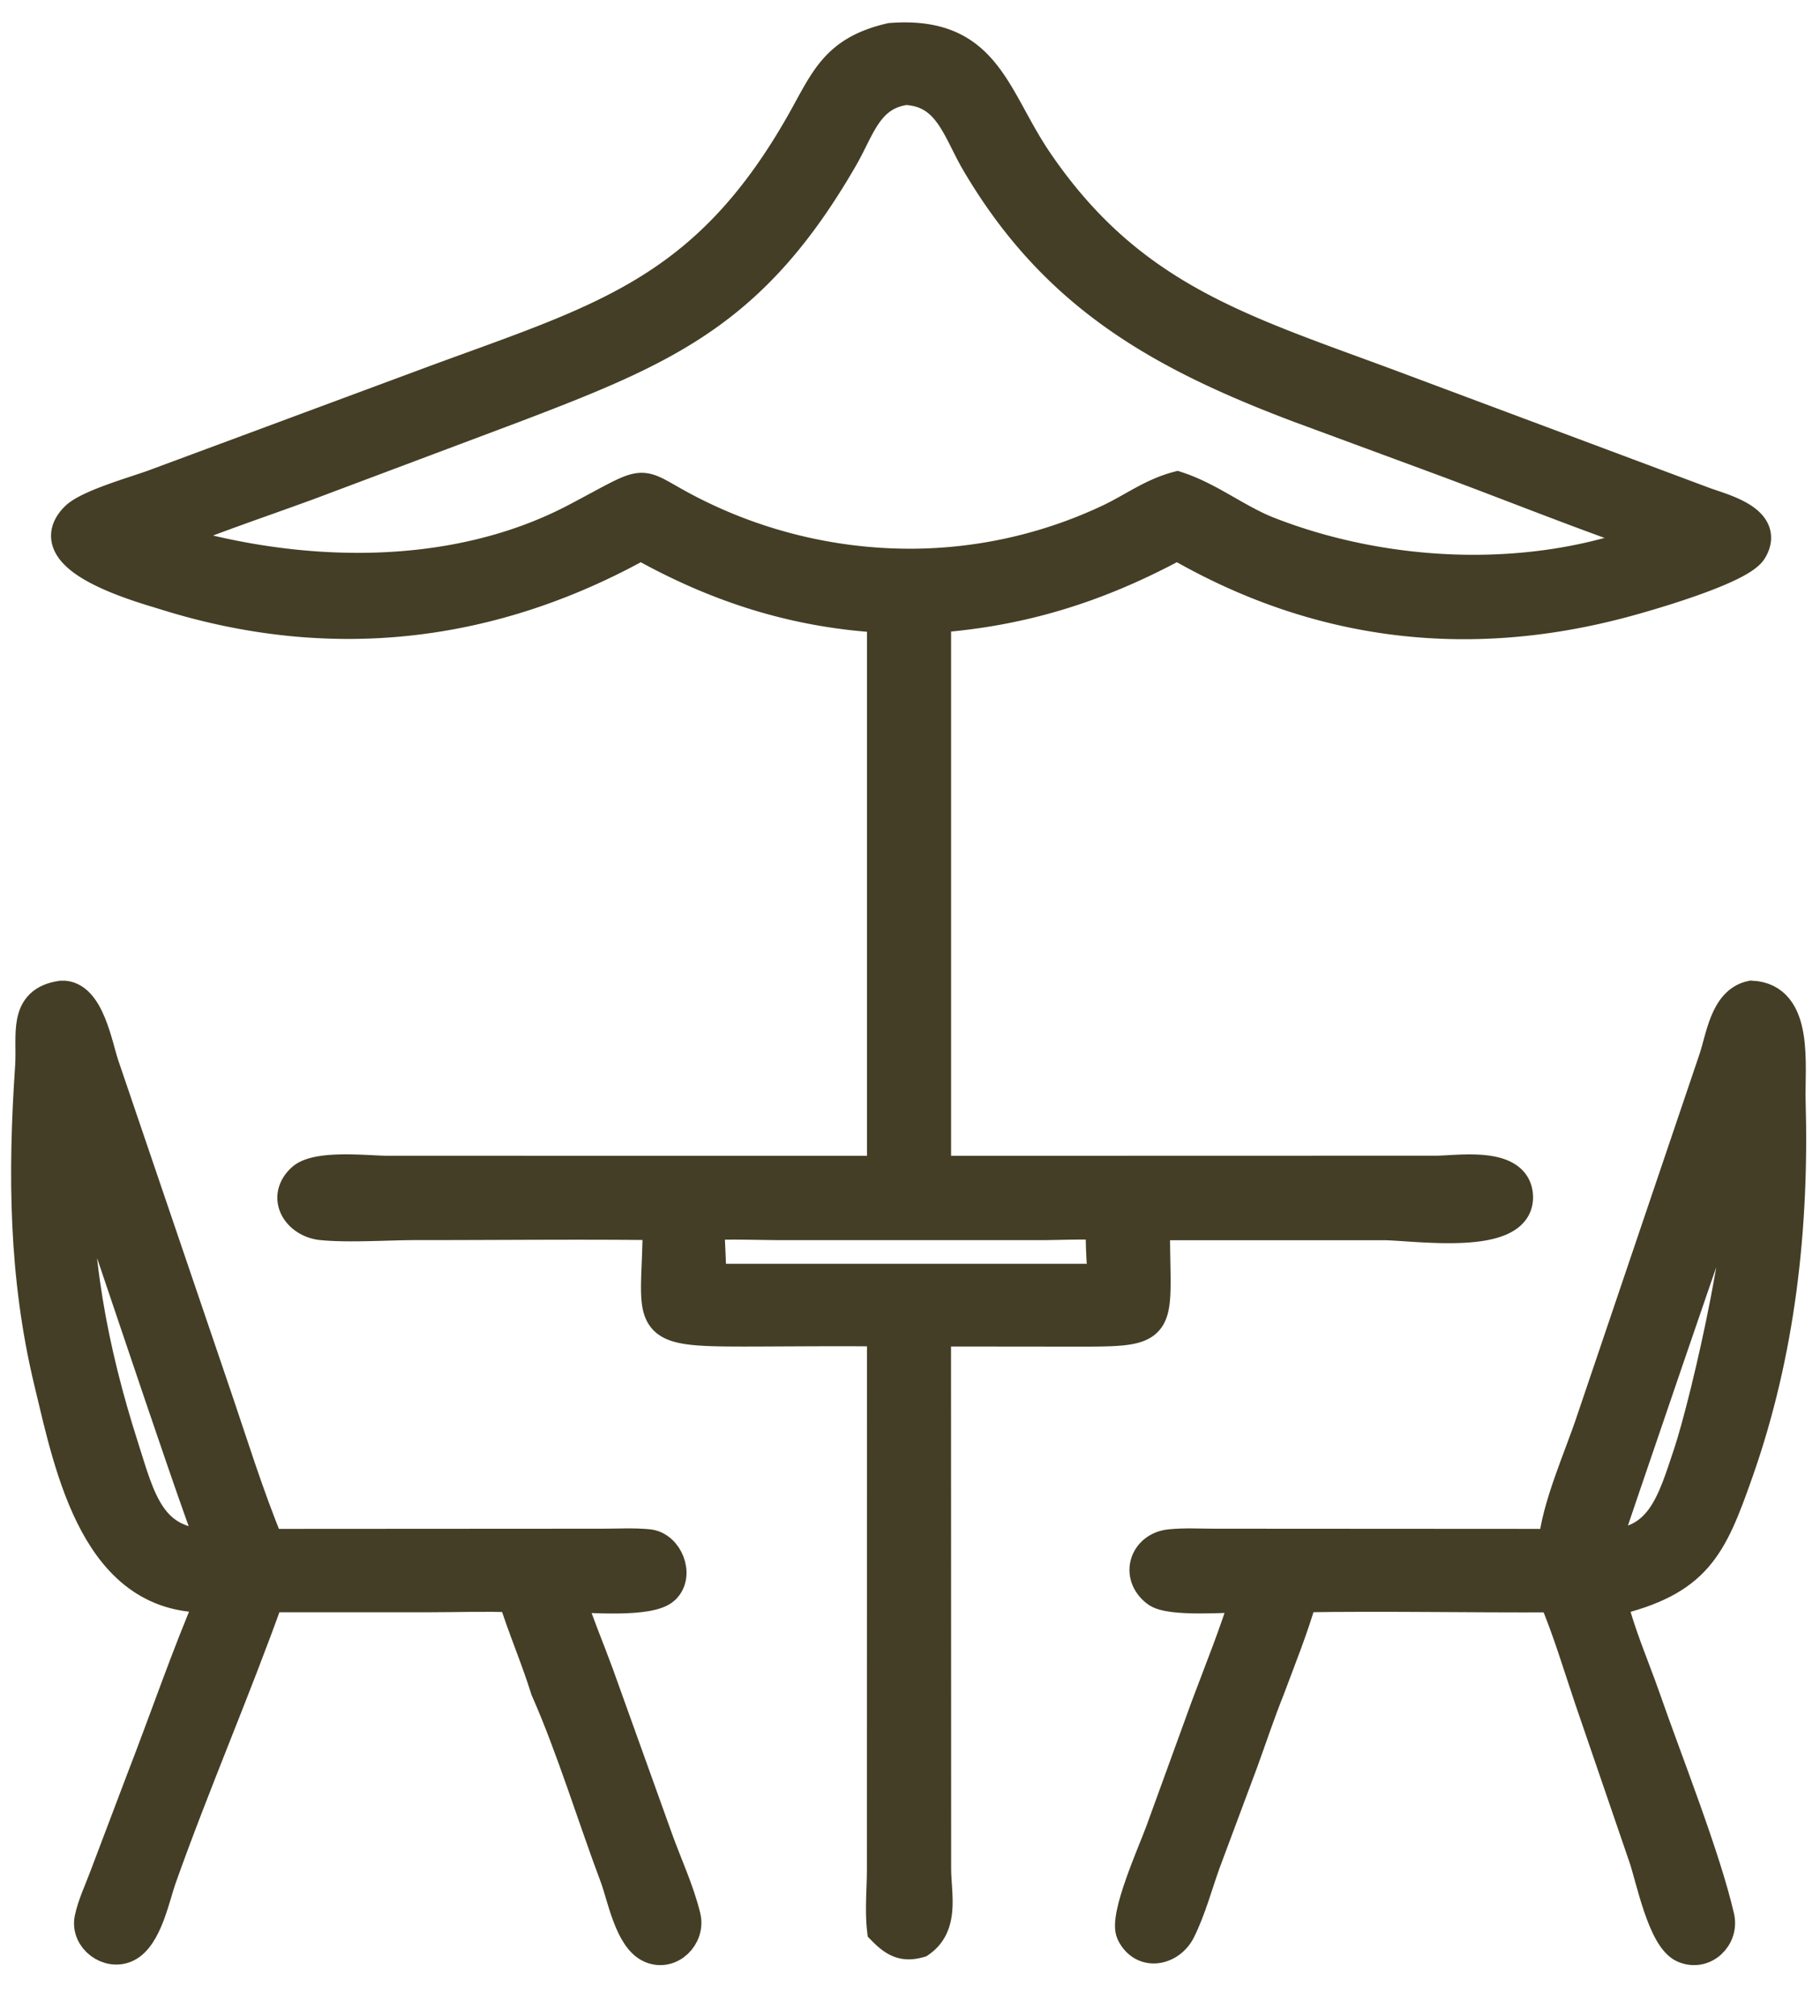
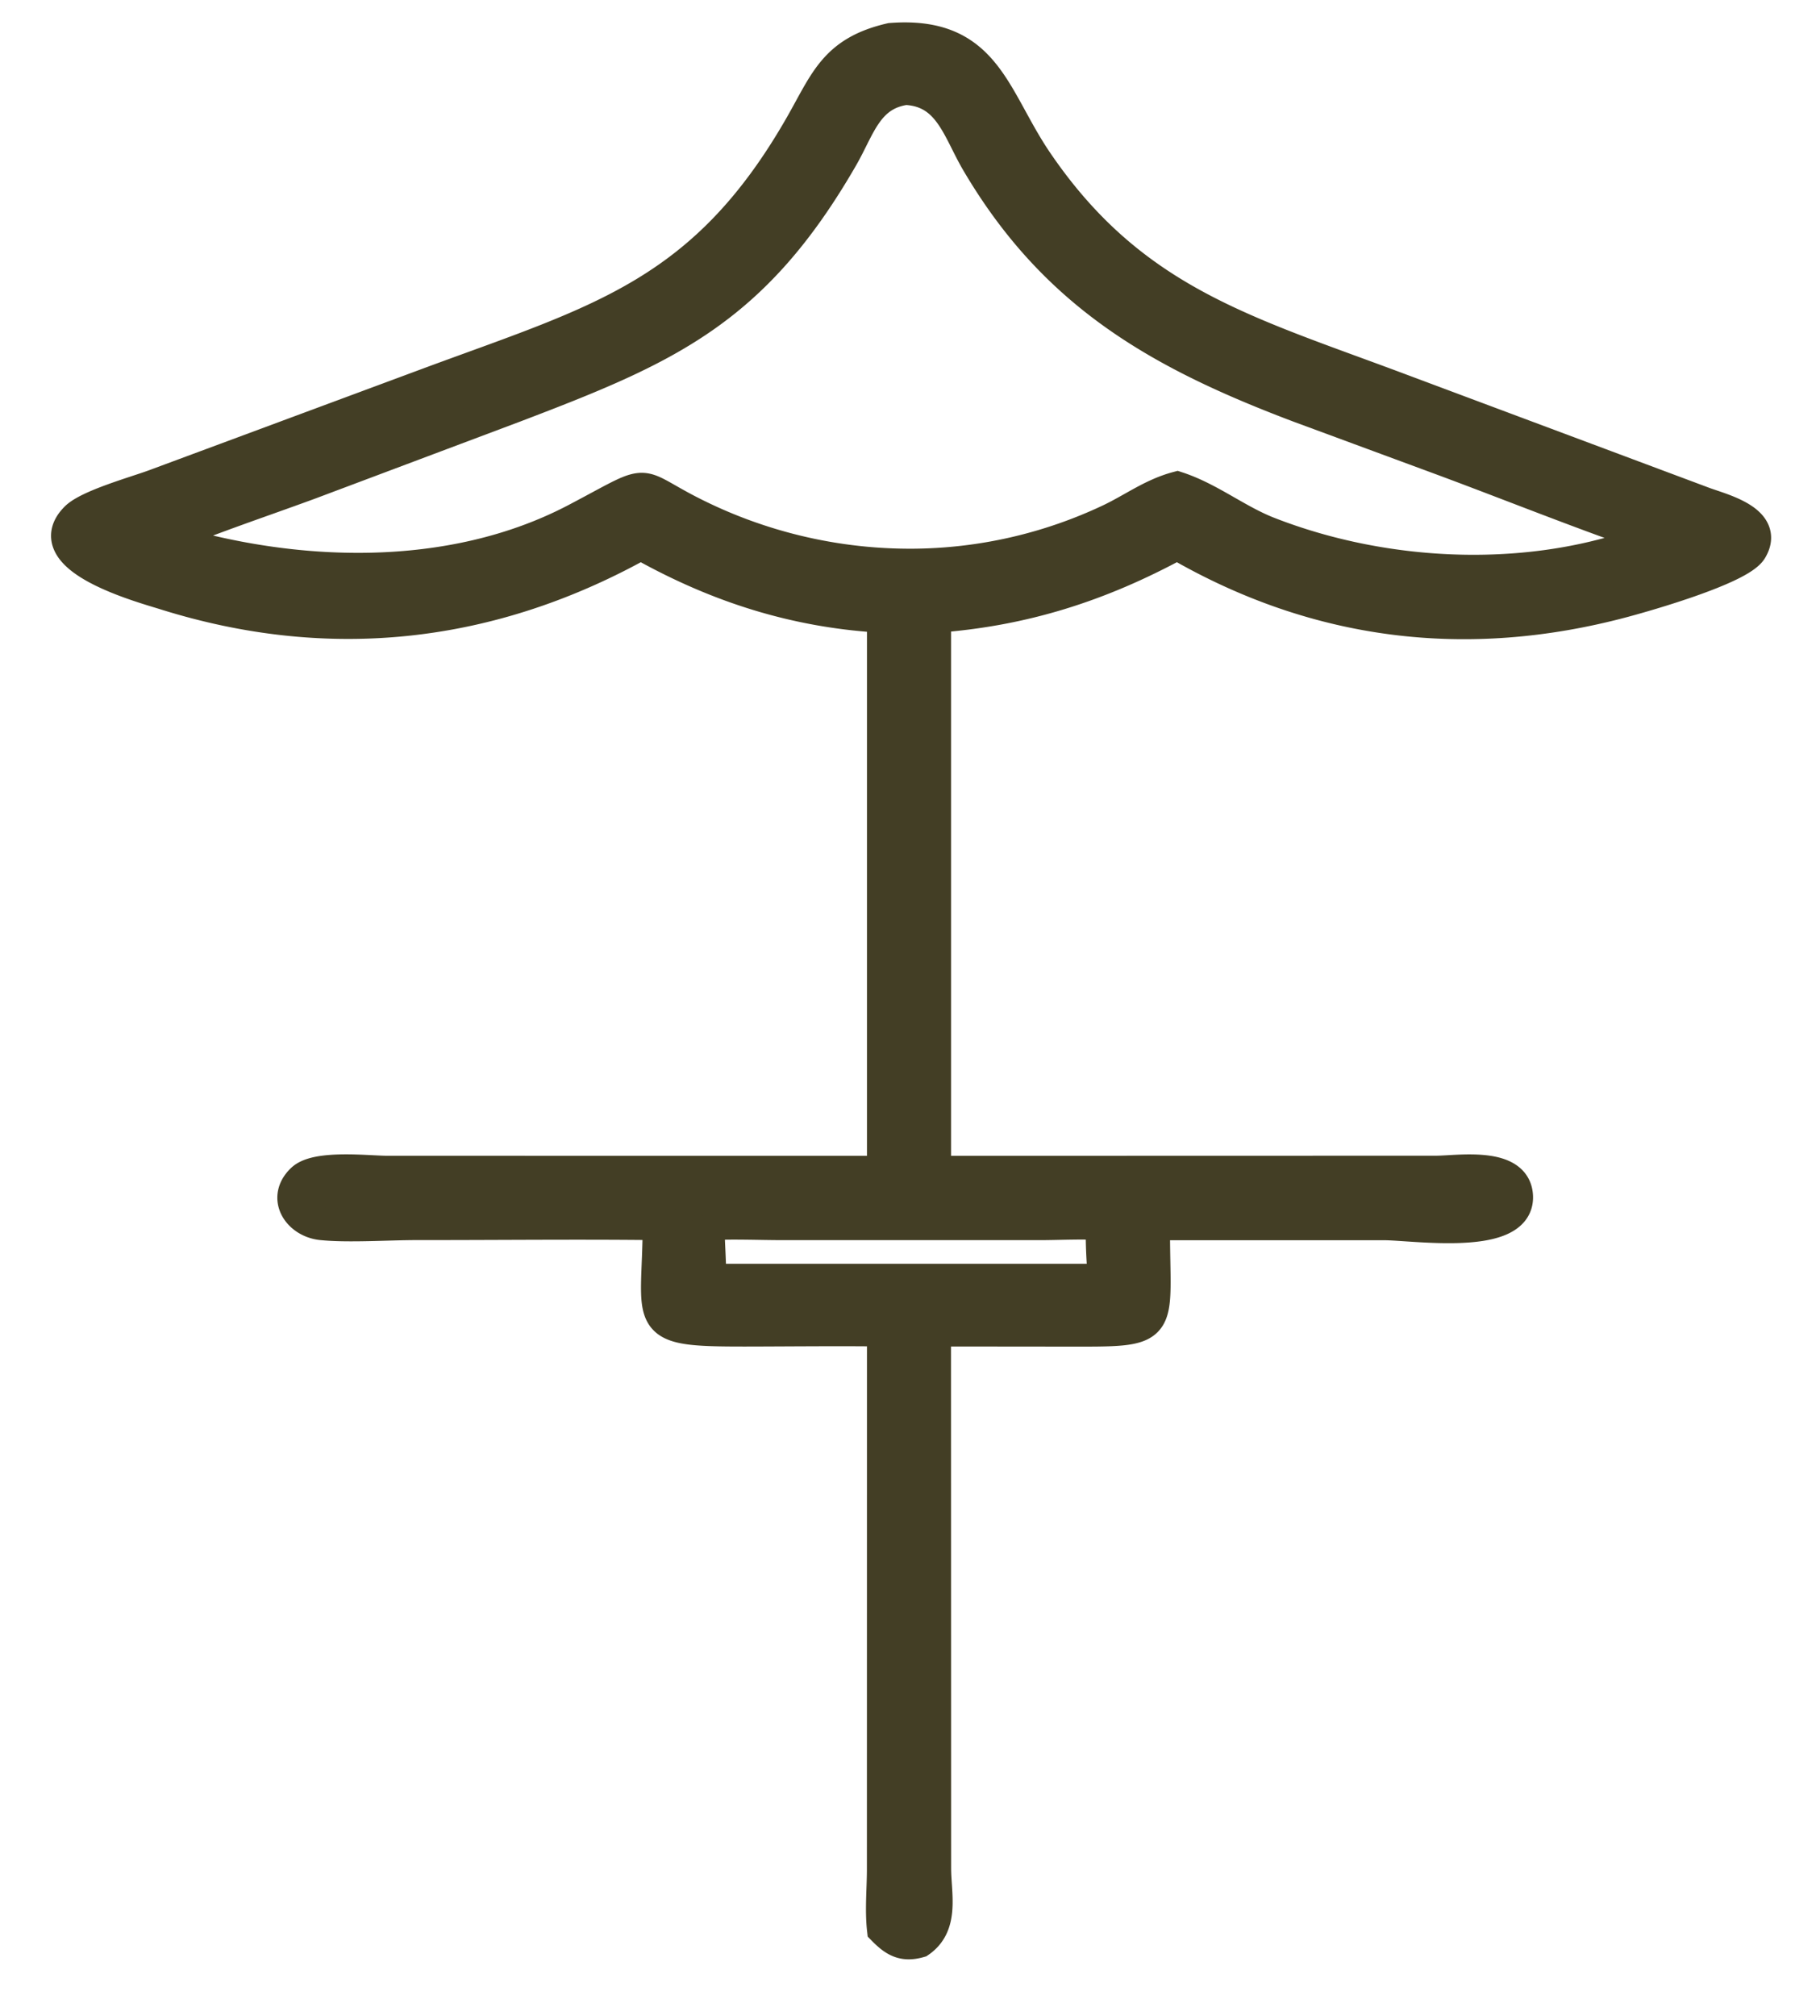
<svg xmlns="http://www.w3.org/2000/svg" width="28" height="31" fill="none">
  <path d="M9.86 8.36C7.556 9.642 5.08 9.93 2.532 9.128 2.196 9.023.558 8.58 1.172 7.966c.189-.188.908-.391 1.194-.495l4.317-1.602c2.562-.944 4.163-1.36 5.64-3.942.386-.675.521-1.125 1.383-1.324 1.465-.112 1.568.895 2.245 1.889 1.441 2.113 3.158 2.594 5.451 3.447l4.794 1.792c.269.103 1.016.273.743.723-.172.284-1.58.69-1.979.796-2.396.637-4.7.356-6.85-.89-1.197.649-2.37 1.023-3.728 1.122v8.542l7.713-.002c.33 0 1.221-.15 1.24.377.024.673-1.594.423-2.04.423H17.75c-.007 1.683.239 1.637-1.385 1.636l-1.984-.002.002 8.273c0 .4.132.87-.24 1.126-.245.07-.379-.009-.555-.188-.033-.293-.002-.61-.001-.907l.001-8.304c-.705-.009-1.41 0-2.115.001-1.648.002-1.341-.086-1.335-1.636-1.242-.015-2.487 0-3.73-.001-.436 0-1.056.043-1.465 0-.343-.038-.591-.394-.293-.678.224-.214 1.01-.12 1.3-.119l7.638.001V9.482c-1.349-.075-2.556-.462-3.73-1.122Zm4.073-6.996c-.597.083-.714.595-.978 1.053-1.364 2.367-2.7 2.94-5.036 3.83L4.743 7.44c-.751.275-1.518.53-2.255.839 2.024.63 4.444.721 6.372-.29 1.33-.699.787-.552 2.054.027.98.448 2.05.678 3.128.672a7.205 7.205 0 0 0 3.037-.692c.353-.168.649-.393 1.032-.495.497.162.916.505 1.403.695 1.827.714 4.092.814 5.943.083-1.1-.375-2.18-.813-3.27-1.217l-2.194-.81c-2.166-.817-3.766-1.73-4.96-3.763-.292-.499-.426-1.093-1.1-1.125Zm-3.01 17.457-.026.023c.002.28.028.559.025.84h6.032l.035-.018a7.586 7.586 0 0 1-.035-.845c-.314-.02-.635-.001-.95 0h-3.97c-.369-.001-.745-.018-1.112 0Z" fill="#433E25" stroke="#433E25" stroke-width=".5" />
-   <path d="M3.28 24.544c-1.785.1-2.187-1.961-2.51-3.305-.386-1.61-.4-3.186-.288-4.83.034-.493-.119-.997.469-1.079.403-.016.532.76.63 1.051l1.7 4.996c.272.793.521 1.61.842 2.384l5.16-.003c.227 0 .463-.014.69.008.287.027.457.455.242.657-.22.207-1.154.123-1.47.12.132.406.3.803.447 1.203l.908 2.528c.14.392.333.802.43 1.205.071.29-.22.587-.513.46-.315-.135-.43-.79-.538-1.077-.345-.918-.678-2.008-1.067-2.885-.15-.484-.354-.95-.504-1.433-.435-.017-.877-.001-1.312-.001H4.123c-.522 1.46-1.142 2.883-1.66 4.342-.1.285-.217.89-.517 1.039-.271.134-.611-.121-.55-.416.045-.215.153-.44.23-.648l.564-1.488c.366-.942.69-1.899 1.09-2.828ZM1.18 17.697c-.058 1.566.227 3.069.703 4.555.258.807.41 1.534 1.396 1.509-.37-.923-2.03-5.992-2.099-6.064ZM23.915 23.76c.046-.578.4-1.352.587-1.918l1.876-5.537c.114-.327.17-.892.569-.975.712.036.567 1.05.582 1.61.055 1.933-.158 3.857-.803 5.688-.41 1.165-.633 1.669-1.945 1.98.117.508.346 1.022.518 1.516.324.933.92 2.427 1.134 3.358.07.3-.22.585-.523.455-.316-.137-.497-1.07-.604-1.378l-.839-2.447c-.176-.521-.336-1.063-.552-1.568-1.298.007-2.597-.021-3.895 0-.137.485-.331.96-.507 1.433-.147.366-.272.744-.407 1.115l-.575 1.54c-.124.342-.224.723-.386 1.048-.146.294-.55.387-.721.045-.12-.239.329-1.234.446-1.554l.702-1.93c.21-.561.44-1.124.613-1.697-.289-.002-1.186.075-1.385-.08-.316-.243-.172-.658.2-.697.223-.023.456-.009.68-.009l5.235.003Zm2.85-6.063c-.178.46-2.086 6.047-2.084 6.064.887.02 1.065-.67 1.31-1.397.27-.804 1.003-3.952.774-4.667Z" fill="#433E25" stroke="#433E25" stroke-width=".5" />
</svg>